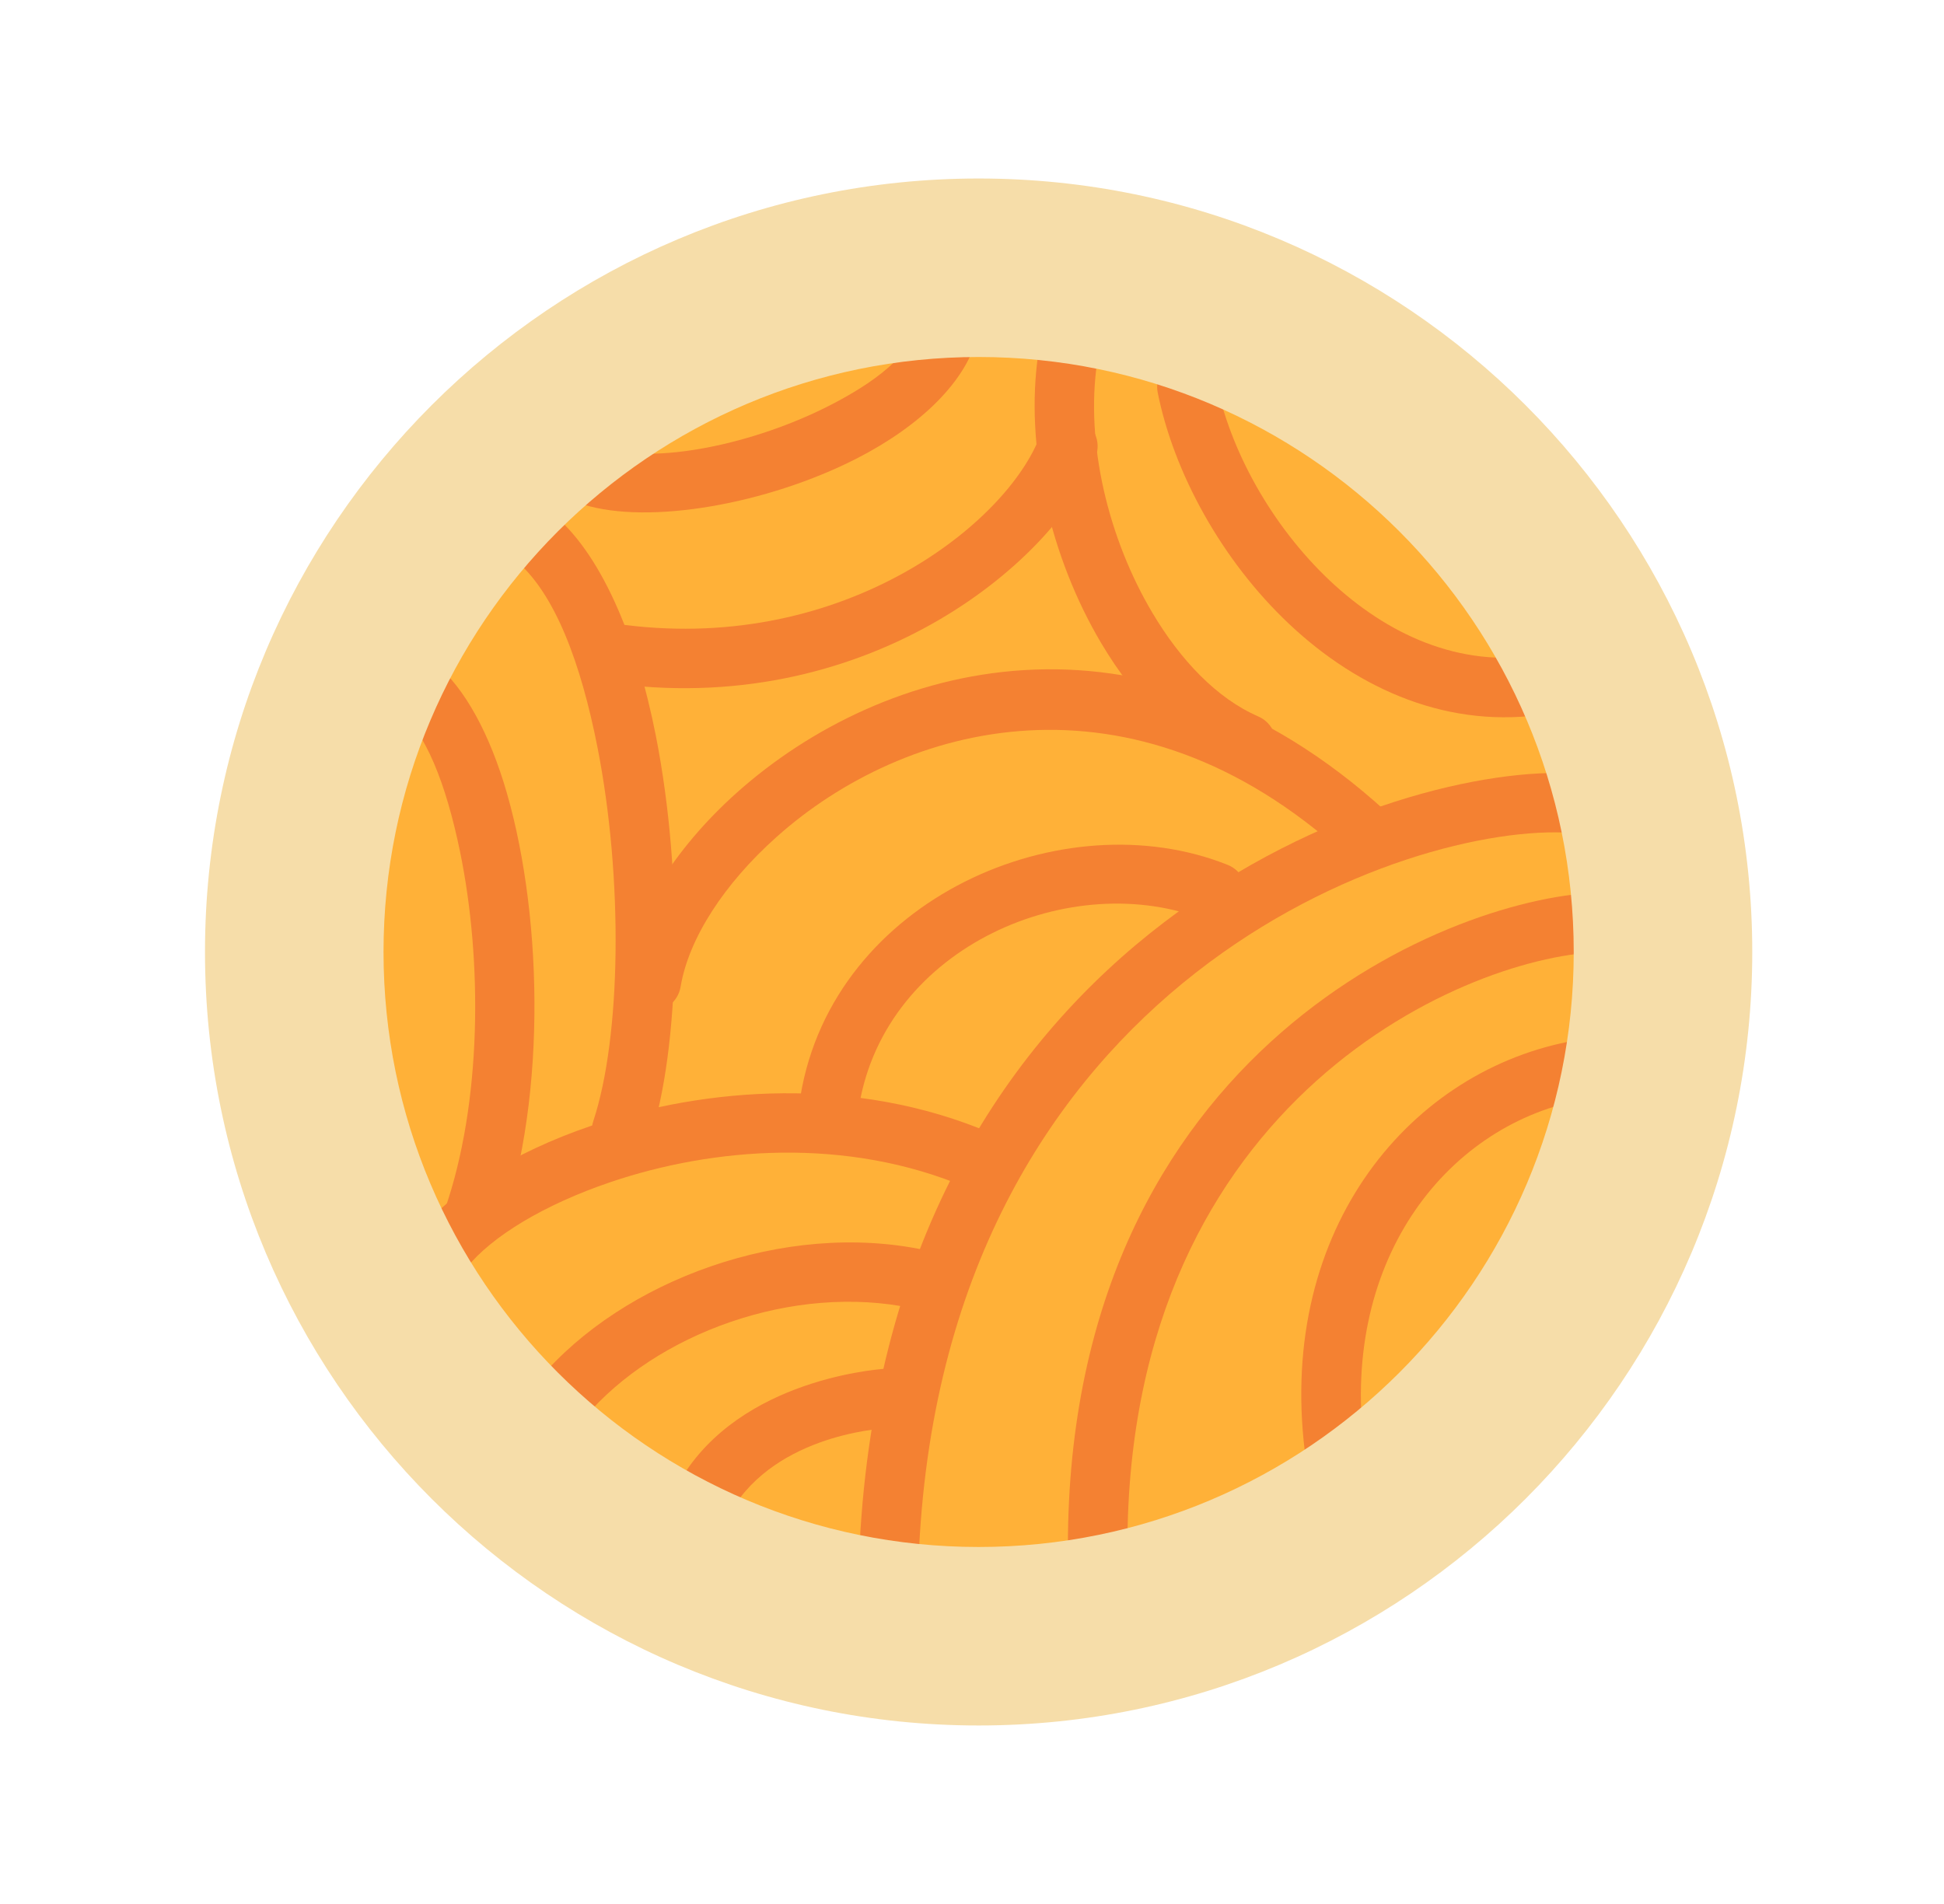
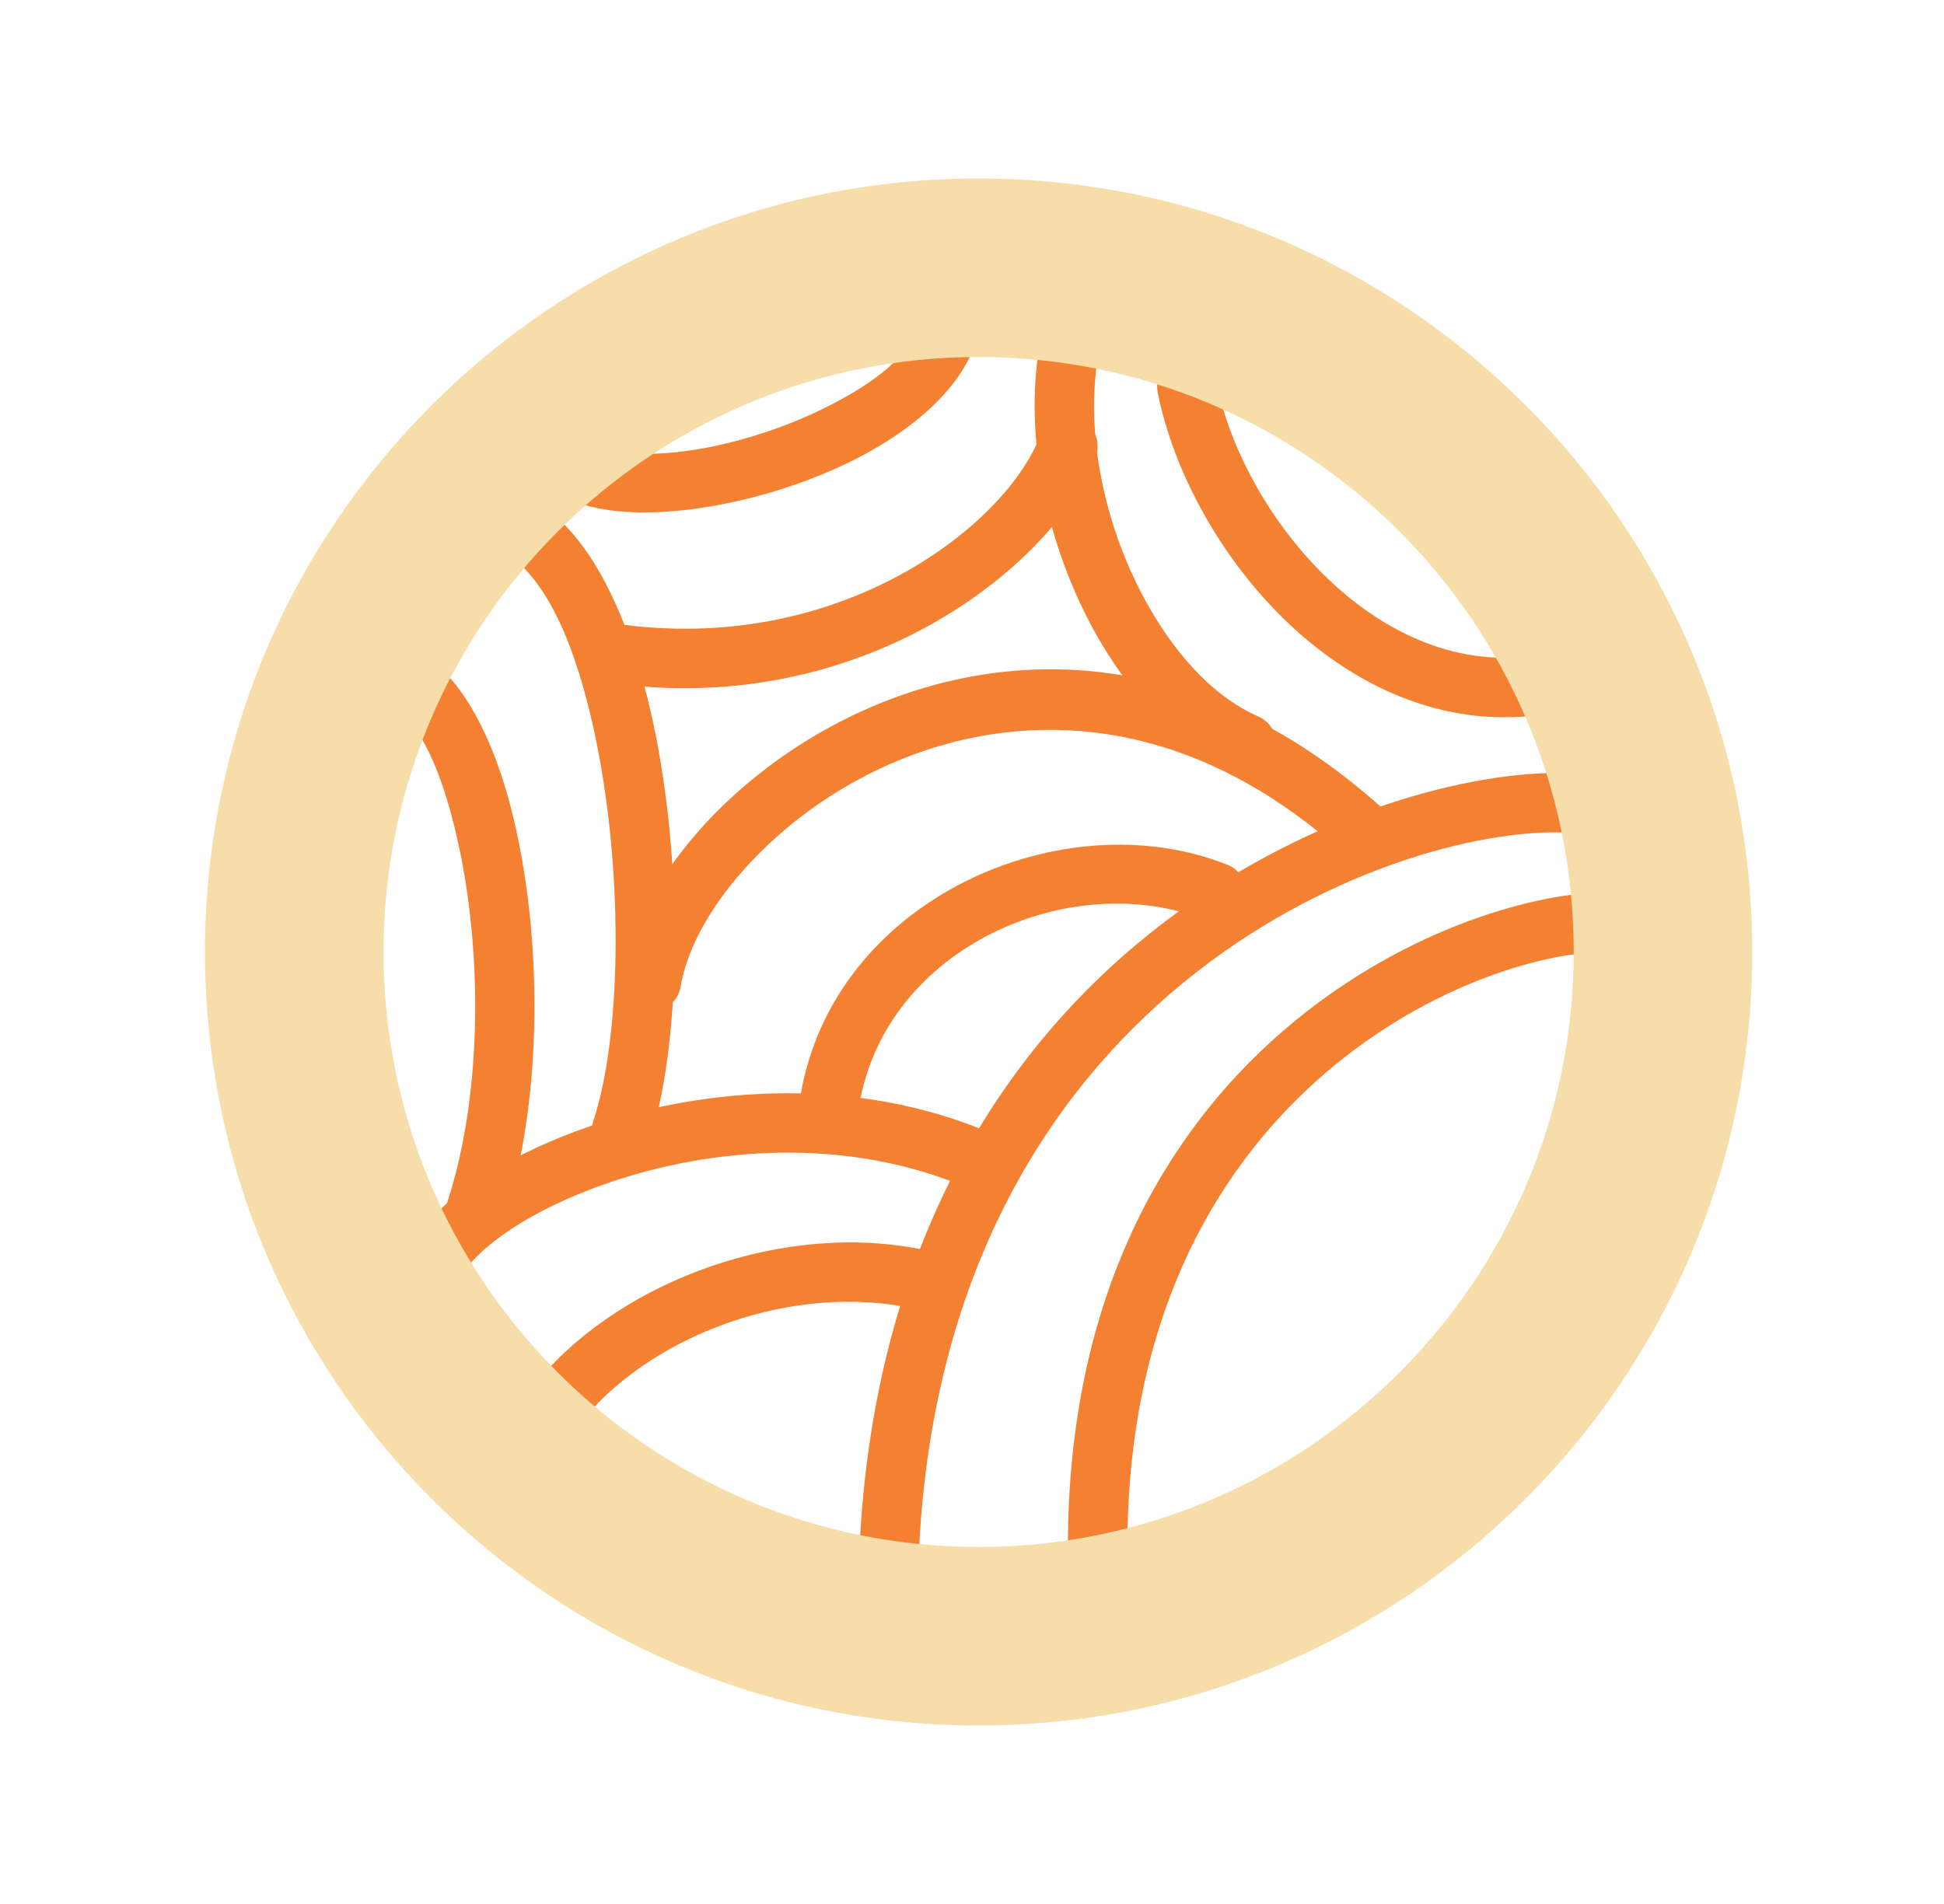
<svg xmlns="http://www.w3.org/2000/svg" width="49" height="48" viewBox="0 0 49 48" fill="none">
-   <path d="M24.667 39.75C33.365 39.75 40.417 32.699 40.417 24C40.417 15.302 33.365 8.25 24.667 8.25C15.968 8.25 8.917 15.302 8.917 24C8.917 32.699 15.968 39.75 24.667 39.75Z" fill="#FFB138" />
-   <path fill-rule="evenodd" clip-rule="evenodd" d="M39.52 26.265C35.433 27.082 32.107 31.134 32.924 36.856C32.983 37.266 33.363 37.551 33.772 37.493C34.183 37.434 34.468 37.054 34.409 36.645C33.727 31.866 36.4 28.419 39.814 27.736C40.219 27.654 40.483 27.259 40.402 26.853C40.321 26.448 39.925 26.184 39.52 26.265Z" fill="#F48132" />
  <path fill-rule="evenodd" clip-rule="evenodd" d="M40.41 22.5C36.758 22.534 26.917 26.378 26.917 39C26.917 39.414 27.253 39.75 27.667 39.75C28.081 39.75 28.417 39.414 28.417 39C28.417 27.622 37.132 24.031 40.423 24C40.837 23.996 41.17 23.657 41.167 23.243C41.163 22.829 40.824 22.496 40.41 22.5Z" fill="#F48132" />
  <path fill-rule="evenodd" clip-rule="evenodd" d="M39.72 19.503C35.322 19.188 22.449 23.335 21.667 38.963C21.647 39.376 21.966 39.729 22.379 39.75C22.792 39.77 23.145 39.451 23.166 39.038C23.884 24.666 35.569 20.71 39.613 20.998C40.026 21.028 40.385 20.717 40.414 20.304C40.444 19.891 40.133 19.532 39.72 19.503Z" fill="#F48132" />
-   <path fill-rule="evenodd" clip-rule="evenodd" d="M18.538 37.921C19.789 36.074 22.445 35.999 22.445 35.999C22.858 35.984 23.182 35.636 23.166 35.222C23.15 34.809 22.802 34.485 22.388 34.501C22.388 34.501 18.935 34.658 17.296 37.08C17.064 37.422 17.153 37.889 17.496 38.121C17.839 38.353 18.306 38.264 18.538 37.921Z" fill="#F48132" />
  <path fill-rule="evenodd" clip-rule="evenodd" d="M14.74 35.735C16.527 33.621 19.998 32.342 23.011 32.984C23.415 33.07 23.814 32.811 23.9 32.406C23.986 32.002 23.728 31.603 23.323 31.517C19.778 30.761 15.697 32.278 13.594 34.766C13.327 35.082 13.366 35.556 13.682 35.823C13.999 36.09 14.472 36.051 14.74 35.735Z" fill="#F48132" />
  <path fill-rule="evenodd" clip-rule="evenodd" d="M11.752 31.97C12.399 31.162 13.728 30.365 15.384 29.803C17.961 28.928 21.337 28.648 24.373 29.94C24.754 30.102 25.195 29.924 25.357 29.544C25.519 29.163 25.341 28.722 24.961 28.56C21.562 27.114 17.785 27.404 14.902 28.382C12.917 29.056 11.357 30.064 10.582 31.031C10.323 31.354 10.375 31.826 10.697 32.085C11.02 32.344 11.493 32.292 11.752 31.97Z" fill="#F48132" />
  <path fill-rule="evenodd" clip-rule="evenodd" d="M12.949 14.087C13.991 14.918 14.65 16.755 15.061 18.846C15.711 22.158 15.659 26.132 14.954 28.265C14.824 28.659 15.038 29.083 15.431 29.213C15.825 29.343 16.249 29.129 16.379 28.736C17.14 26.43 17.236 22.136 16.533 18.557C16.041 16.053 15.132 13.909 13.884 12.914C13.561 12.656 13.088 12.709 12.83 13.033C12.572 13.356 12.625 13.829 12.949 14.087Z" fill="#F48132" />
  <path fill-rule="evenodd" clip-rule="evenodd" d="M9.976 17.857C10.72 18.397 11.245 19.774 11.594 21.463C12.163 24.217 12.15 27.803 11.209 30.503C11.072 30.894 11.279 31.322 11.67 31.458C12.061 31.595 12.489 31.387 12.625 30.997C13.822 27.564 13.66 22.818 12.697 19.73C12.242 18.271 11.586 17.172 10.857 16.643C10.522 16.399 10.053 16.474 9.81 16.81C9.566 17.144 9.641 17.614 9.976 17.857Z" fill="#F48132" />
  <path fill-rule="evenodd" clip-rule="evenodd" d="M21.656 27.873C22.327 23.848 27.034 21.855 30.388 23.196C30.772 23.35 31.21 23.163 31.363 22.779C31.516 22.395 31.33 21.957 30.945 21.804C26.8 20.146 21.006 22.653 20.177 27.627C20.109 28.035 20.385 28.422 20.794 28.49C21.202 28.558 21.589 28.282 21.656 27.873Z" fill="#F48132" />
  <path fill-rule="evenodd" clip-rule="evenodd" d="M17.156 24.873C17.359 23.658 18.255 22.276 19.576 21.098C22.774 18.241 28.515 16.648 33.912 21.555C34.219 21.833 34.693 21.811 34.972 21.505C35.25 21.198 35.227 20.723 34.921 20.445C28.768 14.851 22.224 16.724 18.577 19.979C16.963 21.419 15.925 23.142 15.677 24.627C15.609 25.035 15.885 25.422 16.294 25.489C16.702 25.558 17.089 25.282 17.156 24.873Z" fill="#F48132" />
  <path fill-rule="evenodd" clip-rule="evenodd" d="M23.184 8.09C22.999 8.932 22.046 9.644 20.904 10.226C19.024 11.186 16.539 11.723 15.141 11.285C14.746 11.161 14.325 11.381 14.201 11.776C14.077 12.171 14.297 12.592 14.692 12.716C16.36 13.239 19.342 12.707 21.586 11.563C23.193 10.743 24.39 9.595 24.649 8.411C24.738 8.006 24.481 7.606 24.077 7.517C23.673 7.429 23.272 7.685 23.184 8.09Z" fill="#F48132" />
  <path fill-rule="evenodd" clip-rule="evenodd" d="M26.215 10.987C25.393 13.176 21.313 16.45 15.76 15.756C15.349 15.704 14.974 15.996 14.923 16.407C14.871 16.818 15.163 17.193 15.574 17.244C22.021 18.05 26.665 14.055 27.619 11.513C27.764 11.126 27.568 10.694 27.18 10.548C26.793 10.402 26.36 10.599 26.215 10.987Z" fill="#F48132" />
  <path fill-rule="evenodd" clip-rule="evenodd" d="M26.175 8.889C25.818 11.268 26.479 14.063 27.756 16.212C28.636 17.696 29.81 18.869 31.117 19.438C31.497 19.603 31.939 19.429 32.104 19.049C32.269 18.67 32.095 18.227 31.716 18.062C30.667 17.606 29.752 16.637 29.045 15.446C27.94 13.586 27.349 11.171 27.658 9.111C27.72 8.702 27.437 8.32 27.028 8.258C26.618 8.197 26.236 8.48 26.175 8.889Z" fill="#F48132" />
  <path fill-rule="evenodd" clip-rule="evenodd" d="M29.181 9.897C29.584 11.909 30.787 14.124 32.497 15.734C34.26 17.394 36.55 18.405 39.04 17.99C39.448 17.922 39.724 17.535 39.656 17.127C39.589 16.719 39.202 16.443 38.794 16.511C36.783 16.845 34.948 15.982 33.524 14.642C32.047 13.251 31 11.342 30.652 9.603C30.571 9.198 30.175 8.934 29.77 9.015C29.364 9.096 29.1 9.492 29.181 9.897Z" fill="#F48132" />
  <path fill-rule="evenodd" clip-rule="evenodd" d="M24.667 4.5C35.429 4.5 44.167 13.238 44.167 24C44.167 34.763 35.429 43.5 24.667 43.5C13.904 43.5 5.167 34.763 5.167 24C5.167 13.238 13.904 4.5 24.667 4.5ZM24.667 9C32.945 9 39.667 15.722 39.667 24C39.667 32.279 32.945 39 24.667 39C16.388 39 9.667 32.279 9.667 24C9.667 15.722 16.388 9 24.667 9Z" fill="#F6DDA9" />
</svg>